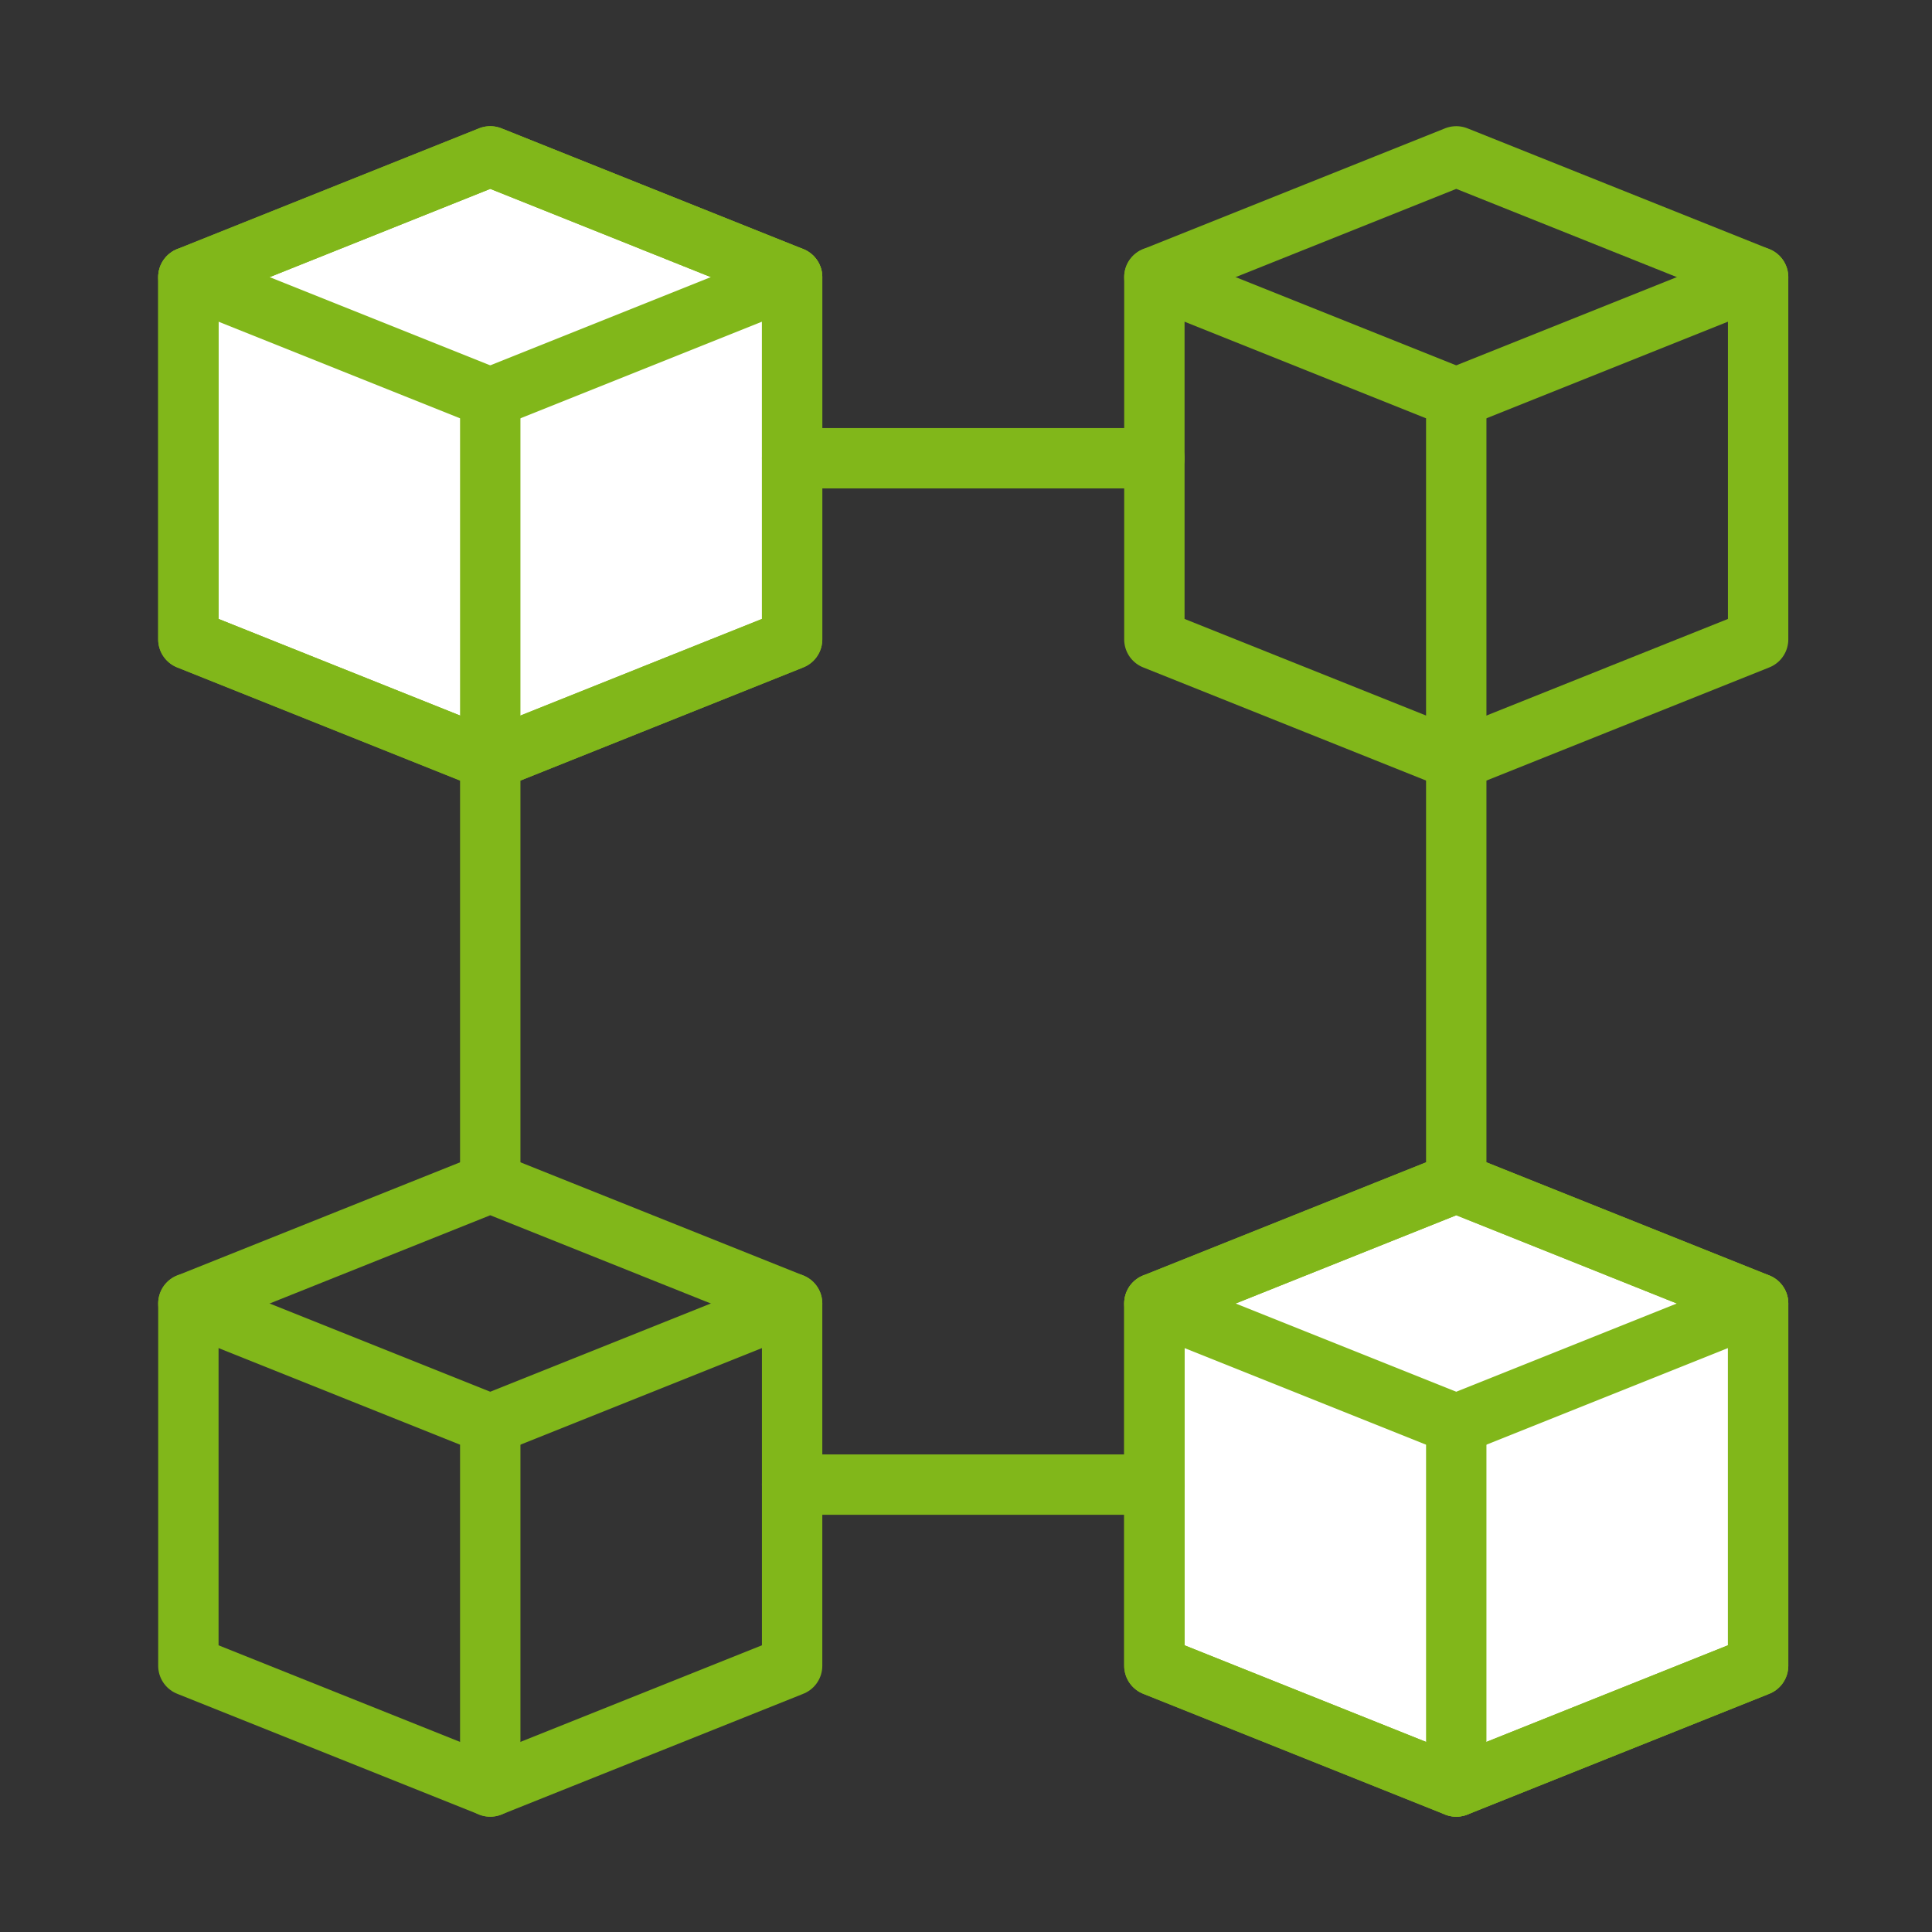
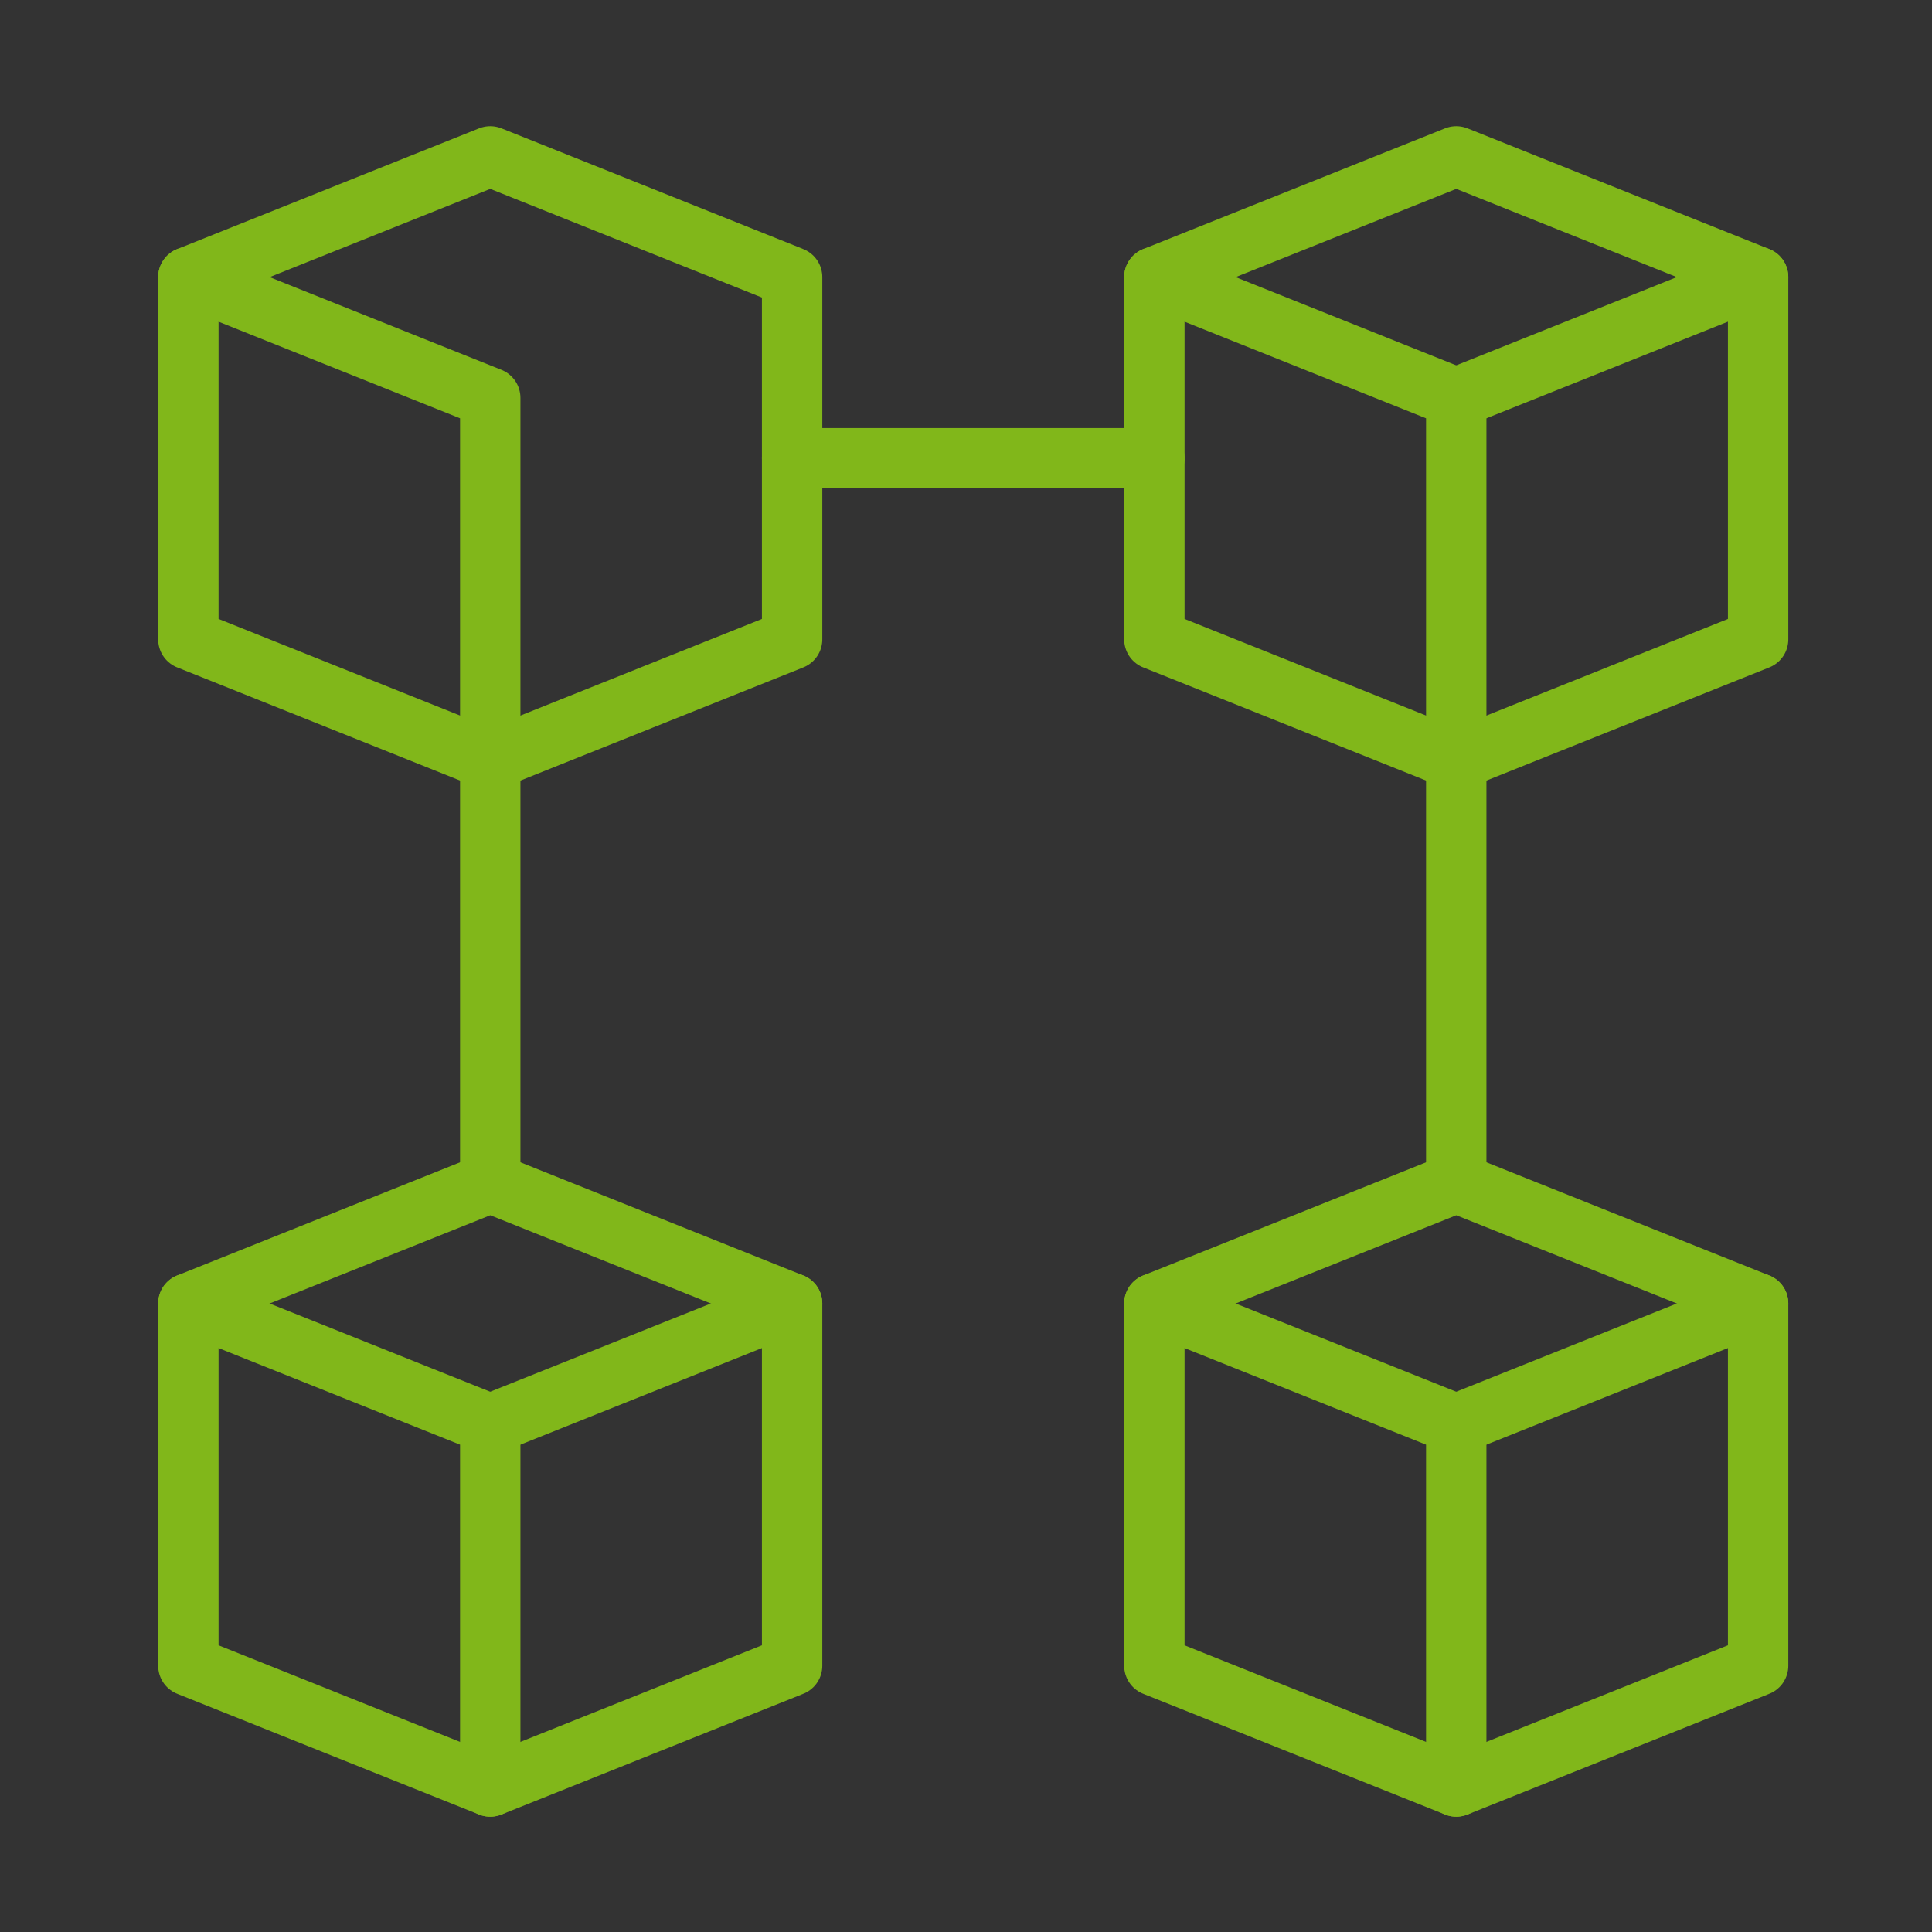
<svg xmlns="http://www.w3.org/2000/svg" id="Layer_1" data-name="Layer 1" viewBox="0 0 32 32">
  <rect x="0" y="0" width="32" height="32" fill="#333333" stroke="none" />
  <defs>
    <style>.cls-1{fill:#fff;fill-rule:evenodd;}.cls-1,.cls-2{stroke:#81b71a;stroke-linejoin:round;}.cls-2{fill:none;stroke-linecap:round;}</style>
  </defs>
-   <polygon class="cls-1" points="13.12 4.59 8.12 2.59 3.12 4.59 3.12 10.59 8.12 12.59 13.12 10.59 13.12 4.59" />
  <polygon class="cls-2" points="13.12 4.59 8.12 2.59 3.12 4.59 3.12 10.59 8.12 12.59 13.12 10.59 13.12 4.59" />
  <polyline class="cls-2" points="3.12 4.59 8.12 6.59 8.12 12.59" />
-   <line class="cls-2" x1="8.12" y1="6.59" x2="13.12" y2="4.59" />
  <polygon class="cls-2" points="29.12 4.59 24.12 2.59 19.12 4.59 19.12 10.59 24.12 12.59 29.12 10.59 29.12 4.59" />
  <polyline class="cls-2" points="19.12 4.59 24.12 6.59 24.12 12.59" />
  <line class="cls-2" x1="24.12" y1="6.59" x2="29.12" y2="4.59" />
  <line class="cls-2" x1="13.12" y1="7.59" x2="19.12" y2="7.59" />
  <polygon class="cls-2" points="13.12 21.59 8.12 19.59 3.12 21.59 3.12 27.59 8.12 29.59 13.12 27.59 13.12 21.59" />
  <polyline class="cls-2" points="3.12 21.59 8.12 23.59 8.12 29.59" />
  <line class="cls-2" x1="8.12" y1="23.59" x2="13.12" y2="21.59" />
-   <polygon class="cls-1" points="29.12 21.59 24.12 19.59 19.12 21.59 19.12 27.59 24.12 29.59 29.12 27.59 29.12 21.59" />
  <polygon class="cls-2" points="29.12 21.59 24.12 19.59 19.12 21.59 19.12 27.59 24.12 29.59 29.12 27.59 29.12 21.59" />
  <polyline class="cls-2" points="19.12 21.59 24.12 23.59 24.12 29.59" />
  <line class="cls-2" x1="24.12" y1="23.59" x2="29.12" y2="21.59" />
-   <line class="cls-2" x1="13.12" y1="24.59" x2="19.12" y2="24.59" />
  <line class="cls-2" x1="8.12" y1="19.59" x2="8.12" y2="12.59" />
  <line class="cls-2" x1="24.12" y1="19.59" x2="24.12" y2="12.59" />
</svg>